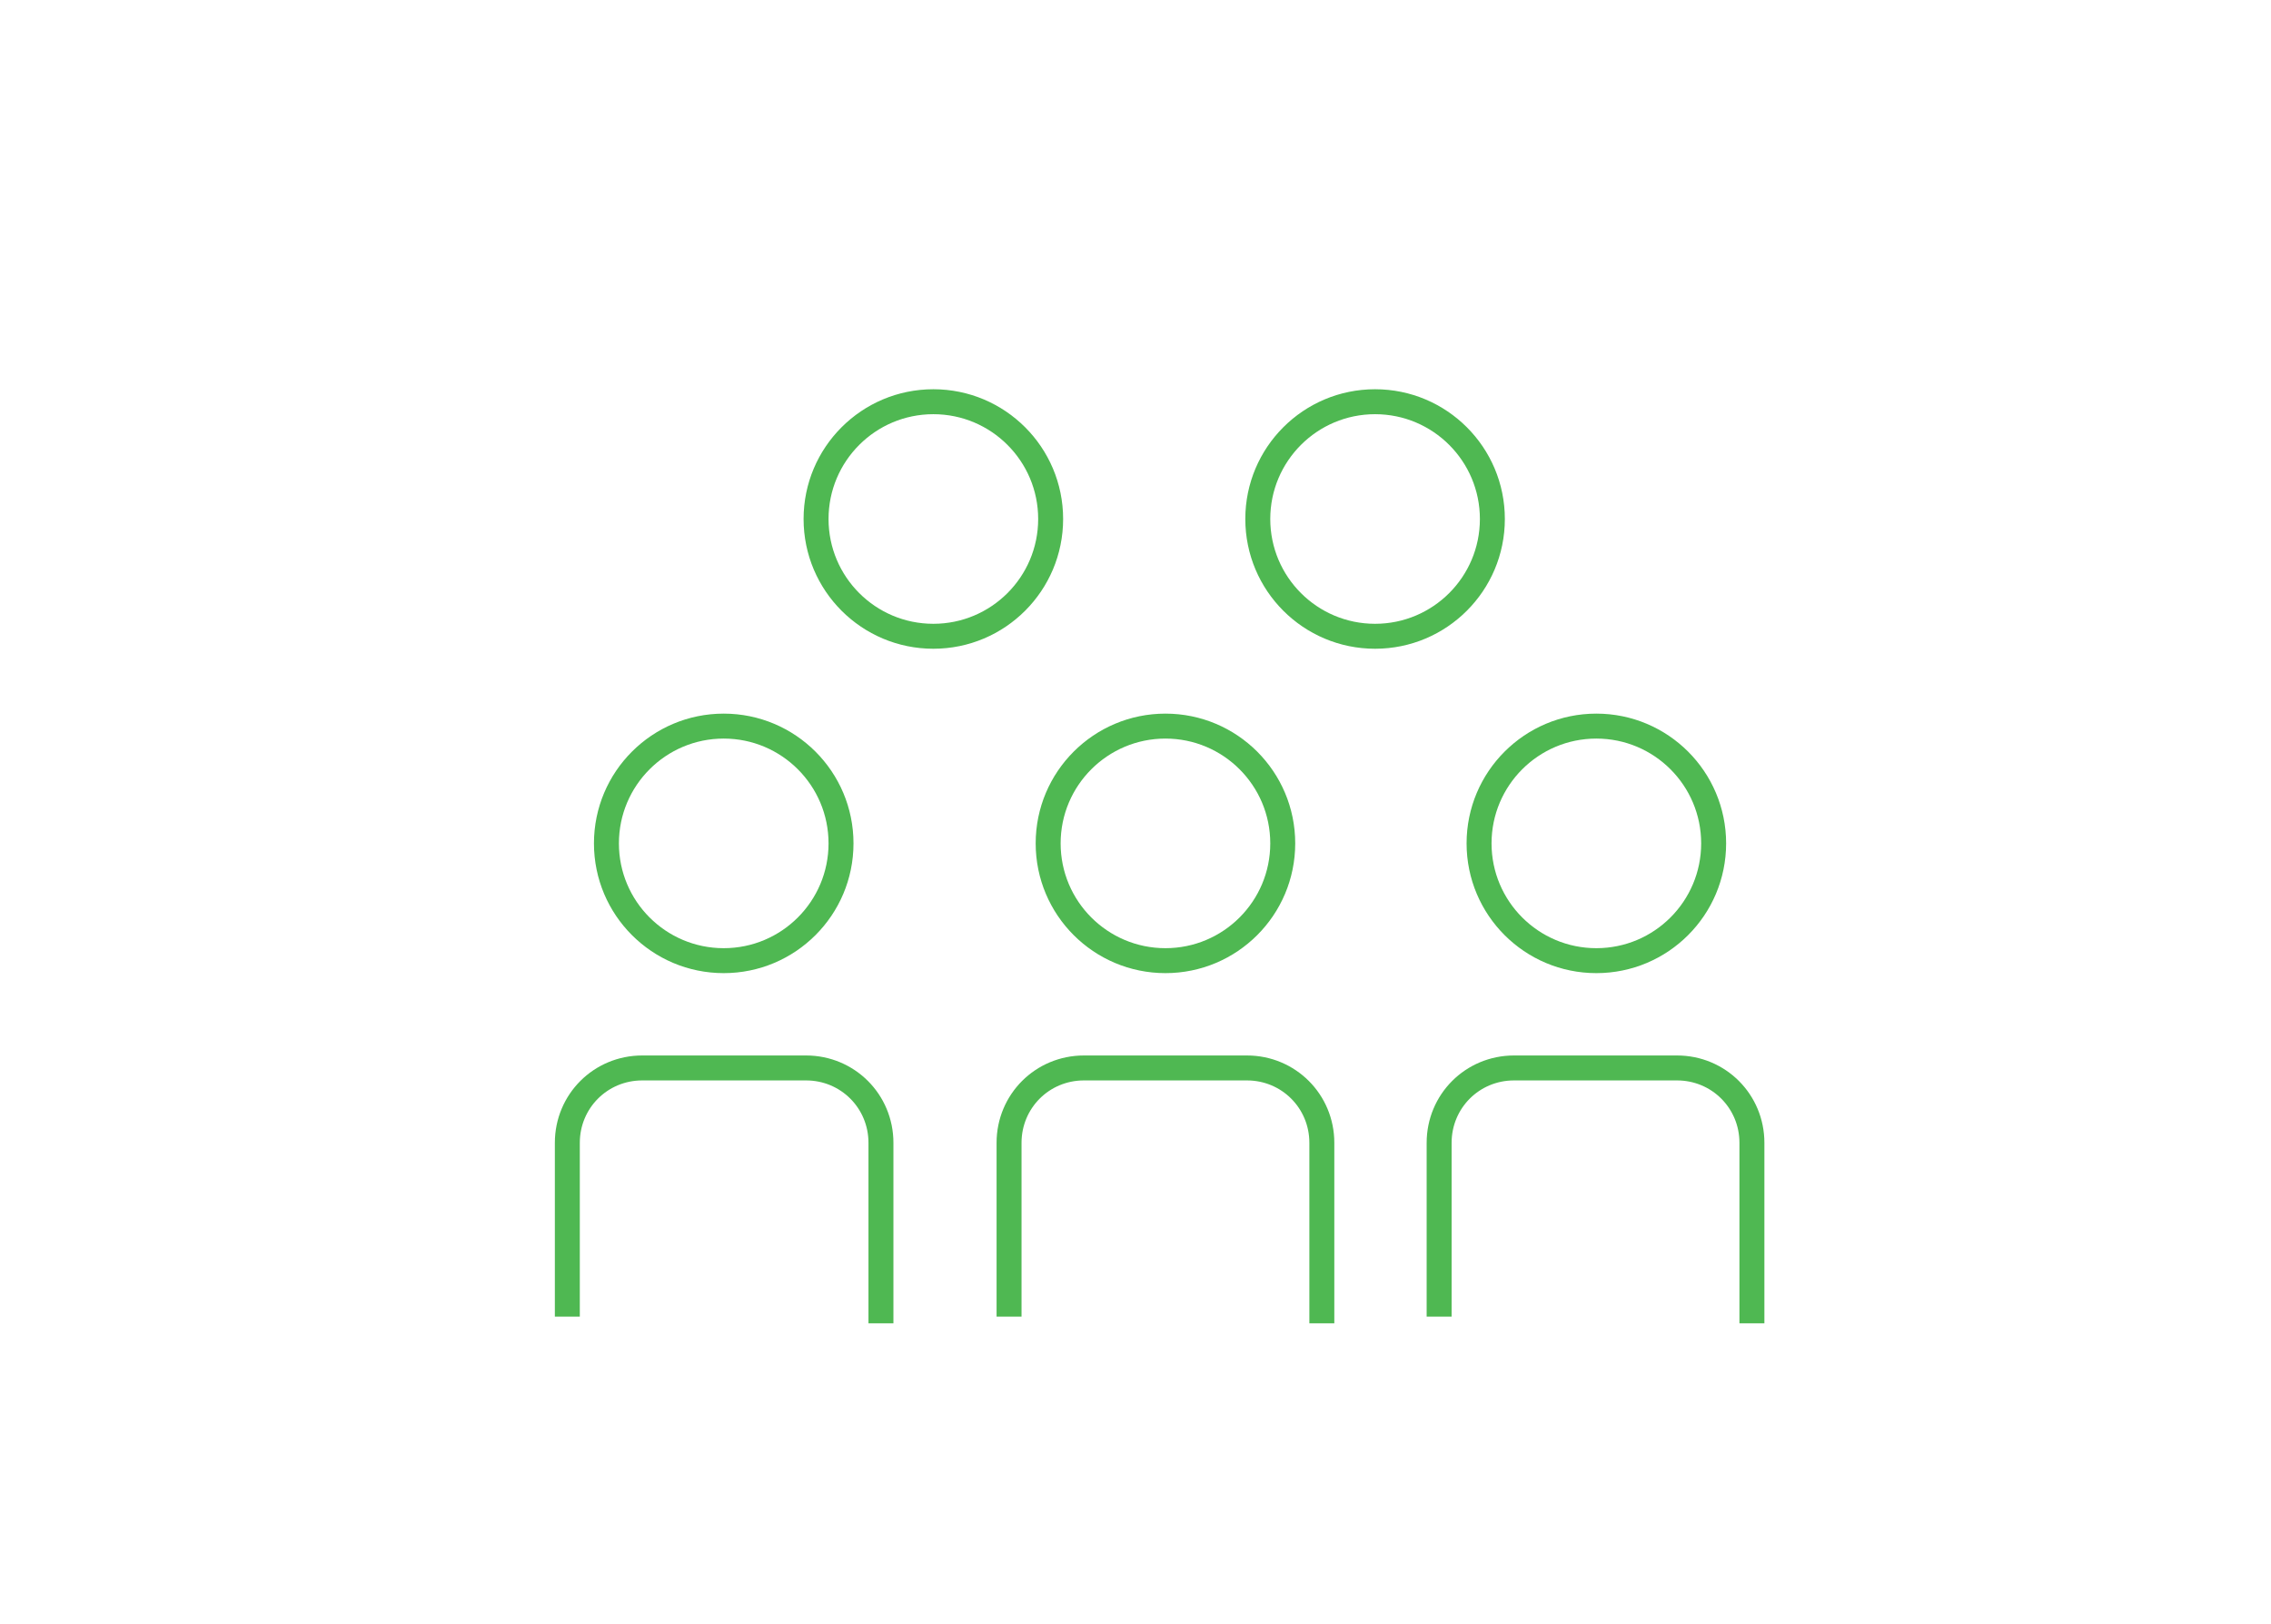
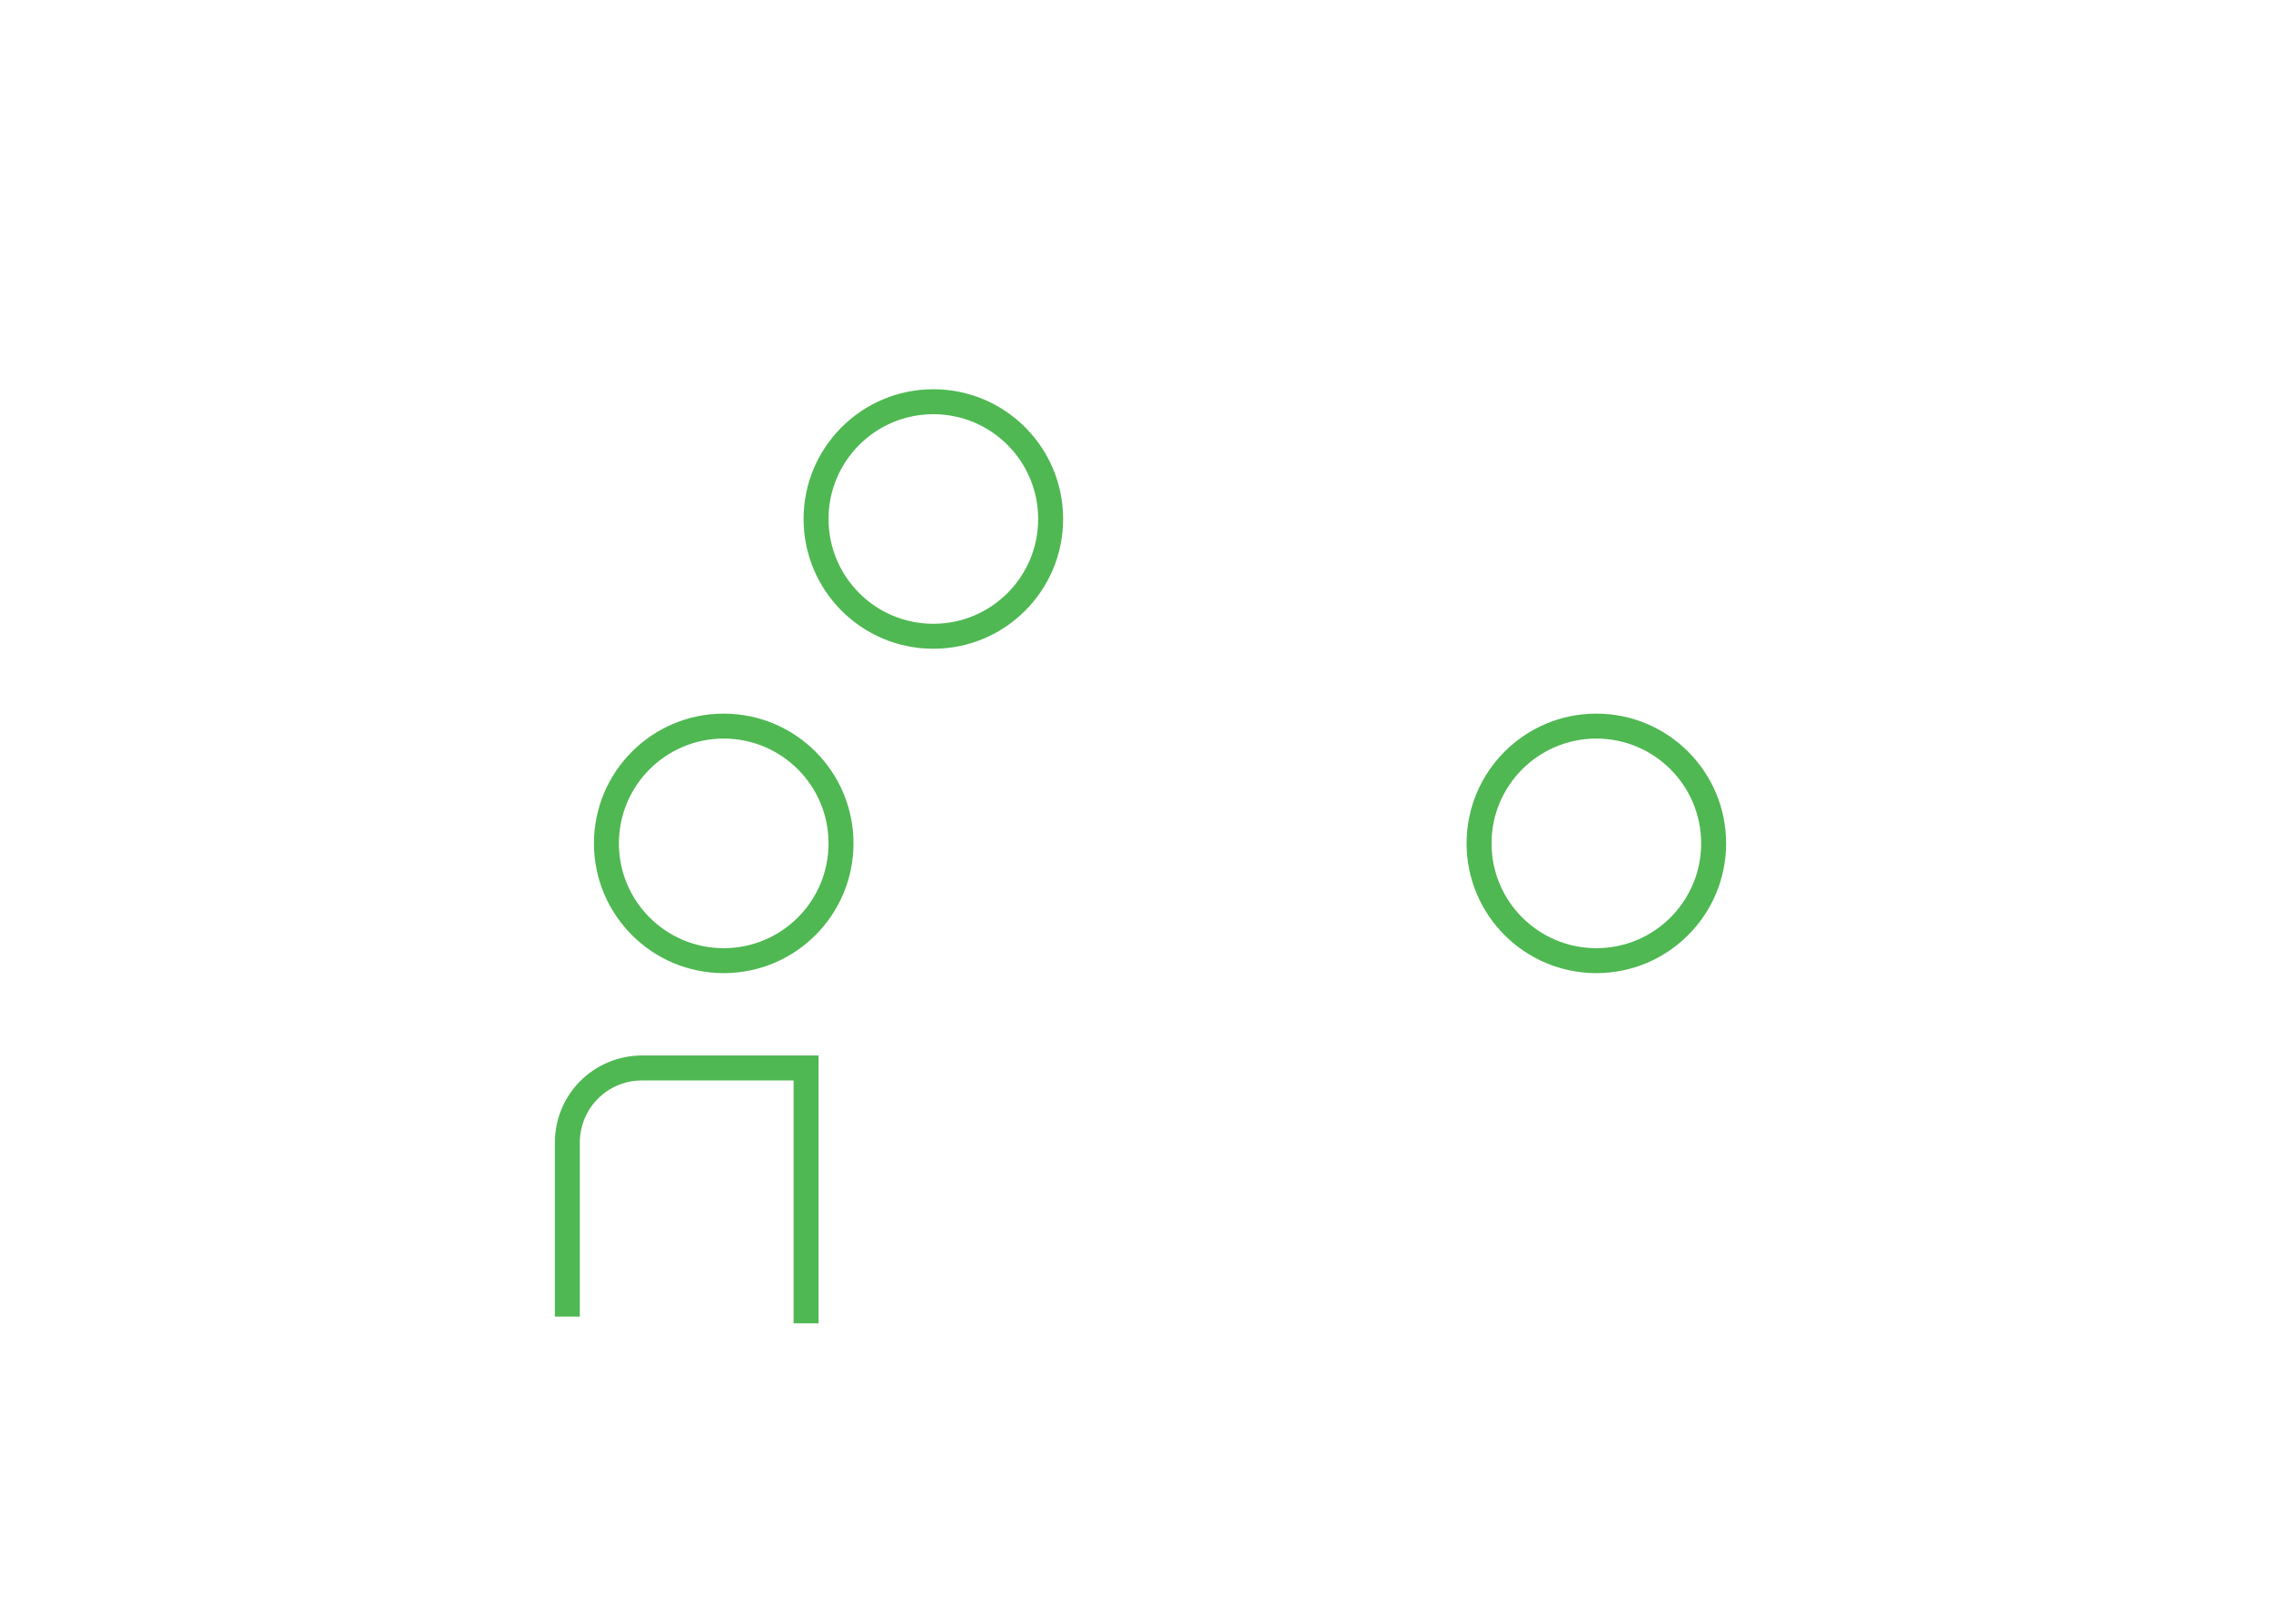
<svg xmlns="http://www.w3.org/2000/svg" width="600px" height="429px" version="1.1" id="Layer_1" x="0px" y="0px" viewBox="0 0 273 195" style="enable-background:new 0 0 273 195;" xml:space="preserve">
  <style type="text/css">
	.st0{fill:none;stroke:#4FB852;stroke-width:3;stroke-miterlimit:10;}
</style>
  <g>
    <g>
-       <path class="st0" d="M68.2,158.2v-20.9c0-5,4-9,9-9h19.7c5,0,9,4,9,9V159" />
+       <path class="st0" d="M68.2,158.2v-20.9c0-5,4-9,9-9h19.7V159" />
    </g>
    <g>
-       <path class="st0" d="M121.3,158.2v-20.9c0-5,4-9,9-9h19.6c5,0,9,4,9,9V159" />
-     </g>
+       </g>
    <g>
-       <path class="st0" d="M173,158.2v-20.9c0-5,4-9,9-9h19.6c5,0,9,4,9,9V159" />
-     </g>
+       </g>
    <circle class="st0" cx="87" cy="101.3" r="14.1" />
-     <circle class="st0" cx="140.1" cy="101.3" r="14.1" />
    <circle class="st0" cx="191.9" cy="101.3" r="14.1" />
    <circle class="st0" cx="112.2" cy="62.3" r="14.1" />
-     <circle class="st0" cx="165.3" cy="62.3" r="14.1" />
  </g>
</svg>